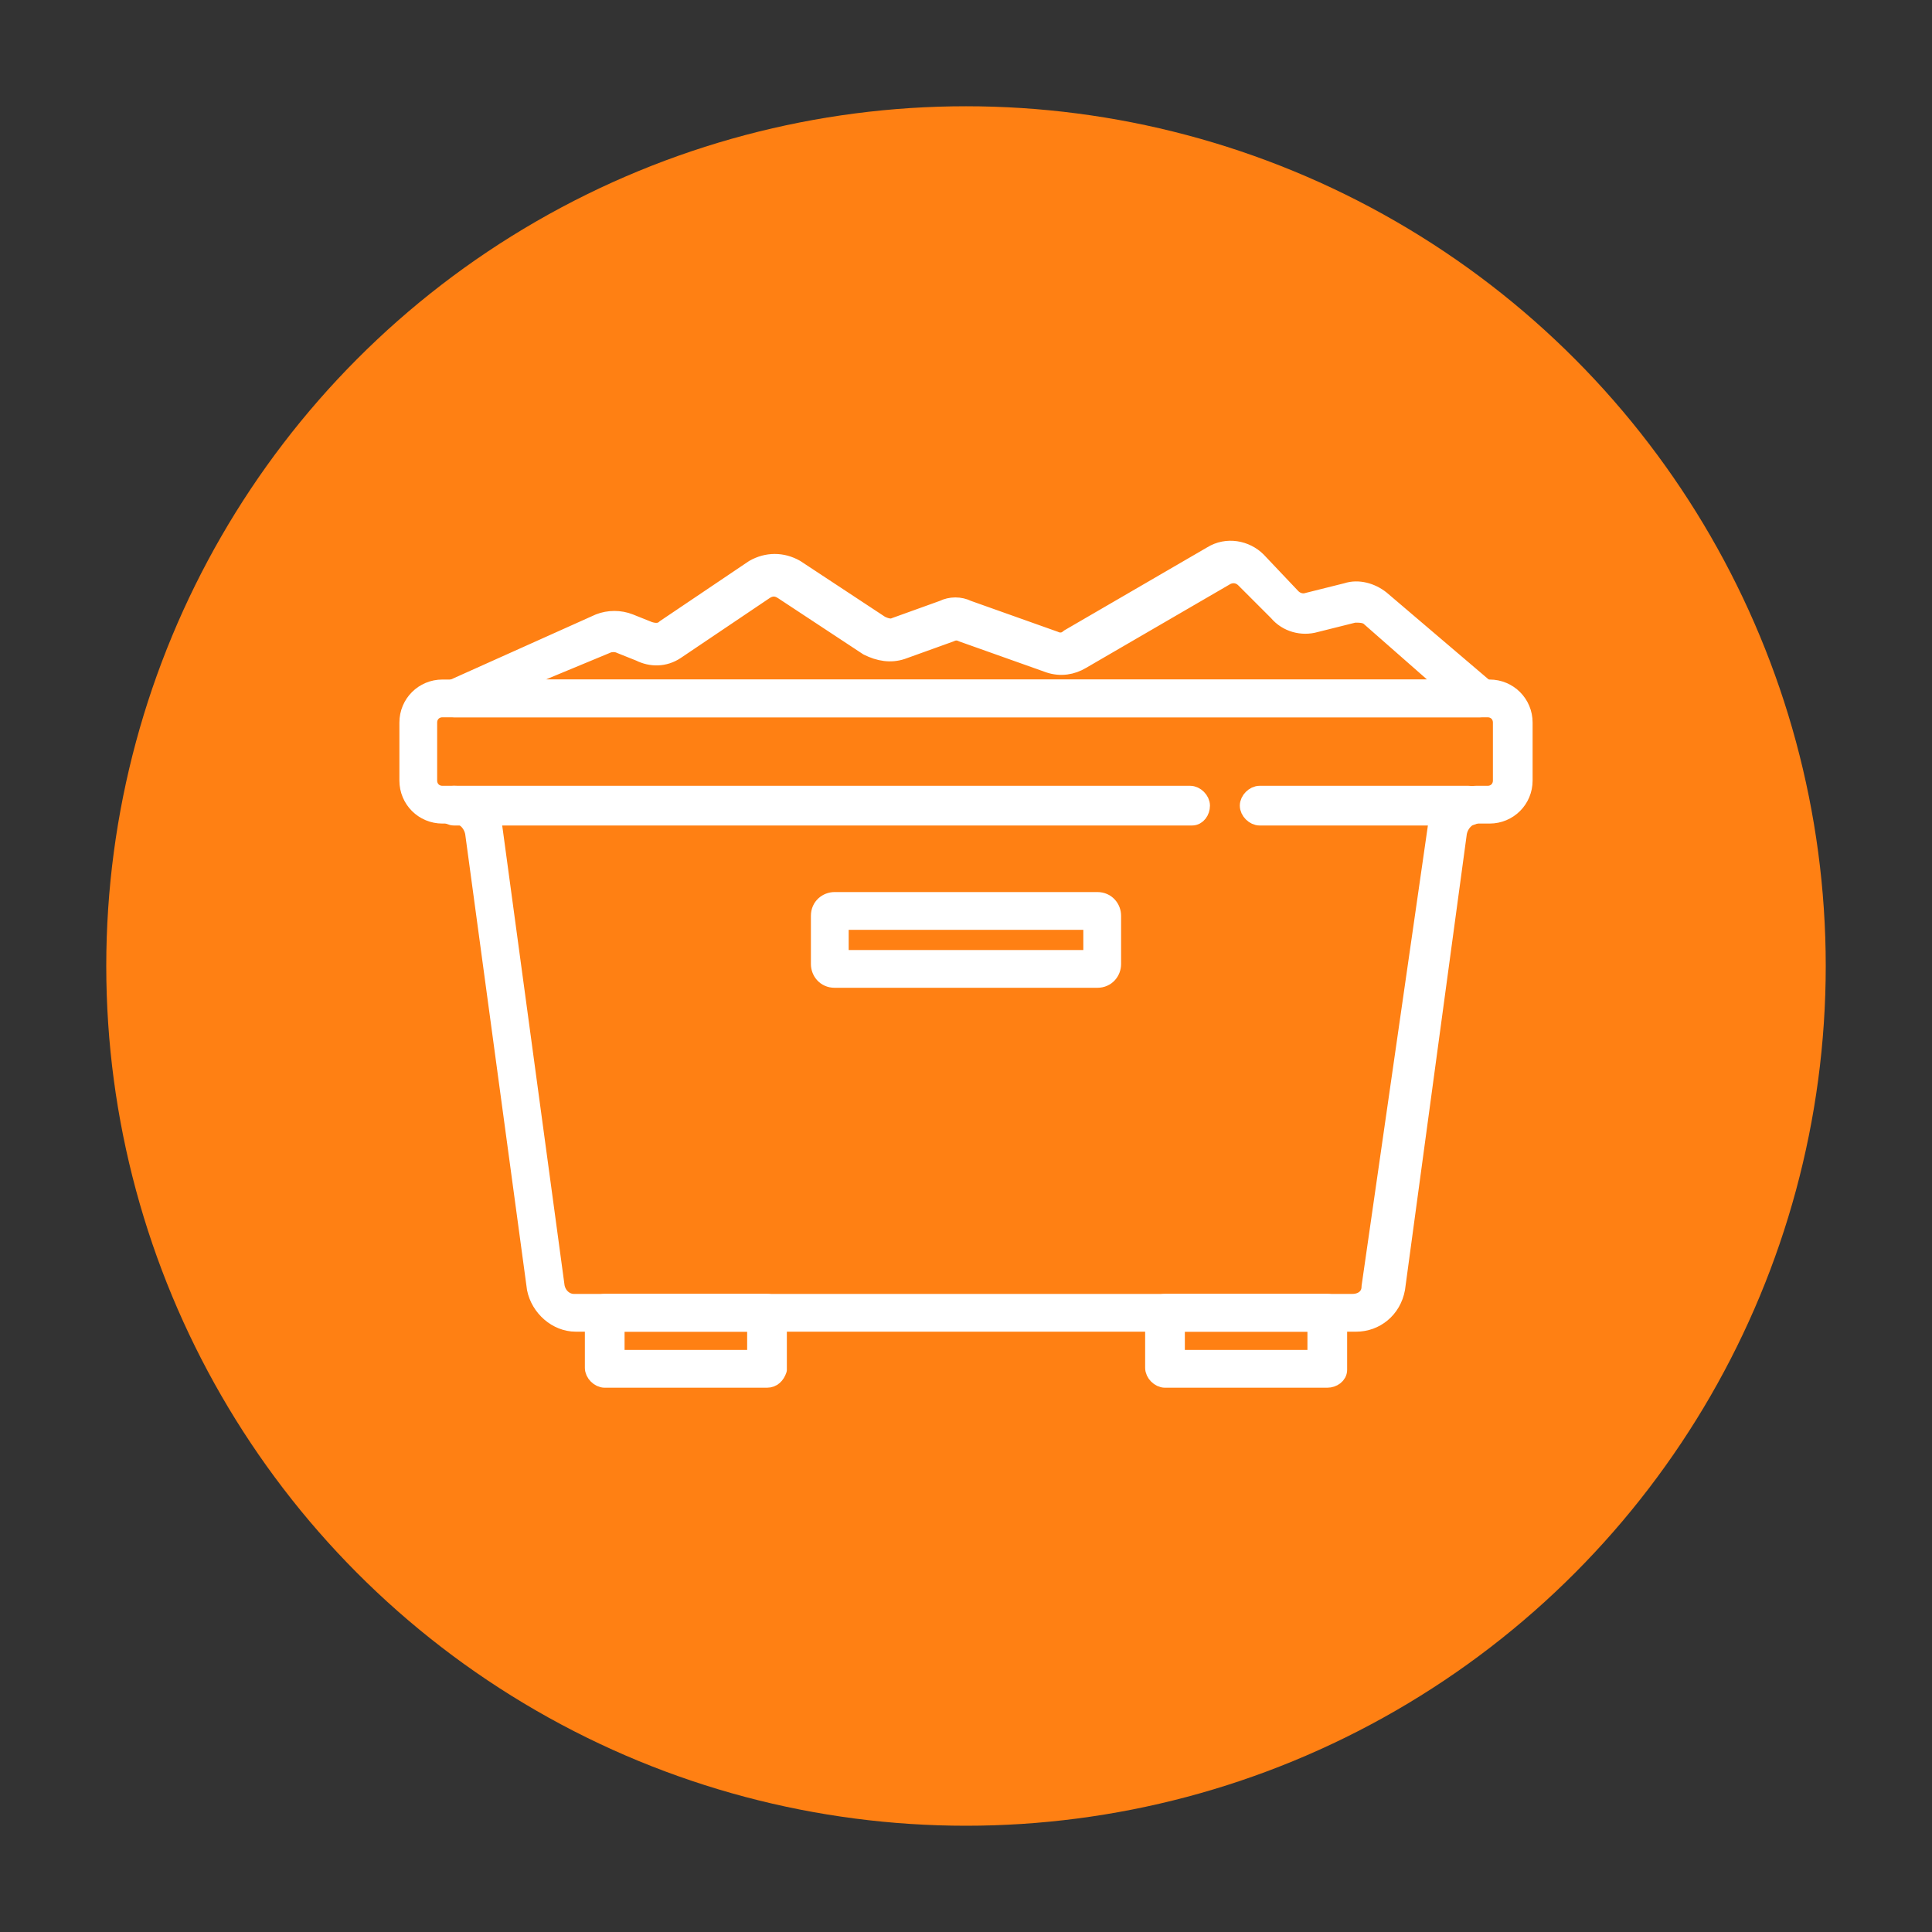
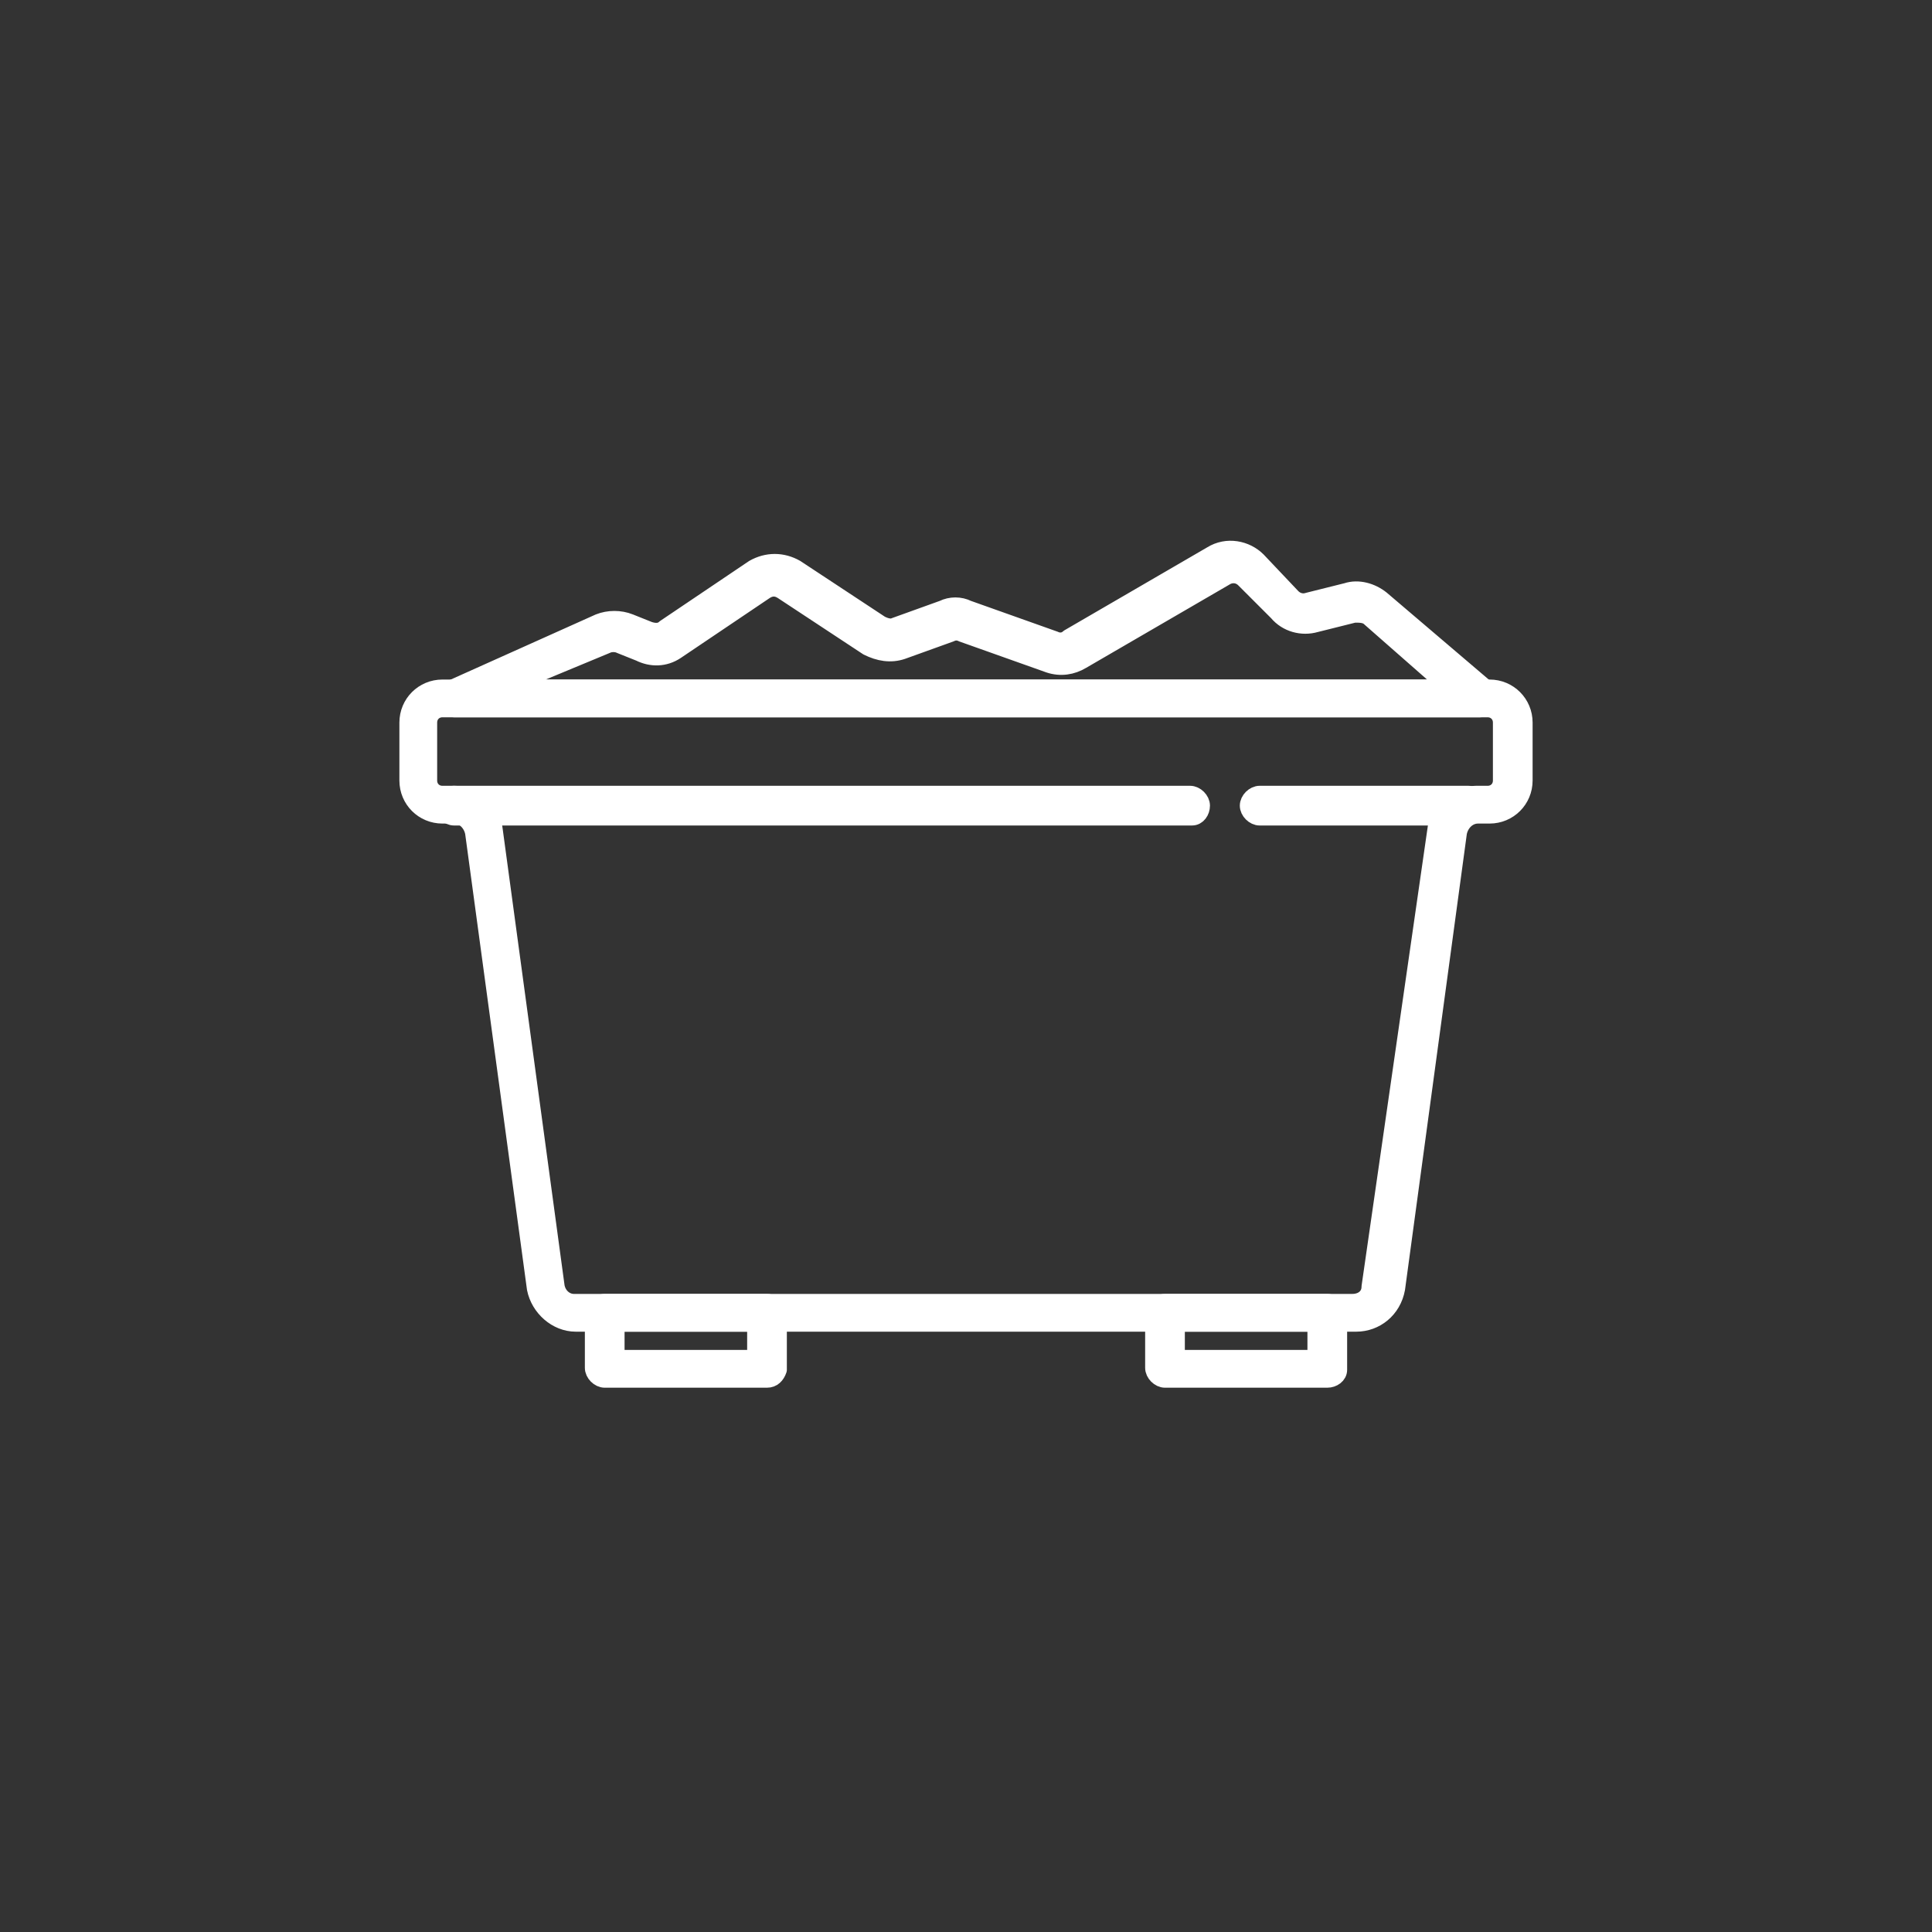
<svg xmlns="http://www.w3.org/2000/svg" version="1.1" x="0px" y="0px" viewBox="0 0 100 100" style="enable-background:new 0 0 100 100;" xml:space="preserve">
  <rect x="0" y="0" width="100" height="100" fill="#333333" stroke="none" />
  <style type="text/css">
	.st0{fill:#FF8013;}
	.st1{fill:none;stroke:#FFFFFF;stroke-width:1.955;stroke-linecap:round;stroke-linejoin:round;stroke-miterlimit:10;}
	.st2{fill:#FFFFFF;}
	.st3{fill:none;stroke:#FFFFFF;stroke-width:2.523;stroke-linecap:round;stroke-linejoin:round;stroke-miterlimit:10;}
	.st4{fill:none;stroke:#FFFFFF;stroke-width:2.144;stroke-linecap:round;stroke-linejoin:round;stroke-miterlimit:10;}
	.st5{fill:none;stroke:#FFFFFF;stroke-width:2.484;stroke-linecap:round;stroke-linejoin:round;stroke-miterlimit:10;}
	.st6{fill:none;stroke:#FFFFFF;stroke-width:2.427;stroke-linecap:round;stroke-linejoin:round;stroke-miterlimit:10;}
	.st7{fill:none;stroke:#FFFFFF;stroke-width:2.241;stroke-linecap:round;stroke-linejoin:round;stroke-miterlimit:10;}
	.st8{fill:none;stroke:#FFFFFF;stroke-width:2.069;stroke-linecap:round;stroke-linejoin:round;stroke-miterlimit:10;}
	.st9{fill:#FFFFFF;stroke:#FFFFFF;stroke-width:0.855;stroke-linecap:round;stroke-linejoin:round;stroke-miterlimit:10;}
</style>
  <g id="Layer_2">
-     <circle class="st0" cx="50" cy="50" r="44.5" />
-   </g>
+     </g>
  <g id="Layer_1">
    <g id="XMLID_61_">
      <path class="st9" d="M76.6,36.7H23.5c-0.3,0-0.5-0.2-0.6-0.4c-0.1-0.3,0.1-0.5,0.3-0.6l7.8-3.5c0.5-0.2,1.1-0.2,1.6,0l1,0.4    c0.3,0.1,0.6,0.1,0.8-0.1l4.6-3.1c0.7-0.4,1.5-0.4,2.2,0l4.4,2.9c0.2,0.1,0.5,0.2,0.7,0.1l2.5-0.9c0.4-0.2,0.9-0.2,1.3,0l4.5,1.6    c0.2,0.1,0.5,0.1,0.7-0.1l7.4-4.3c0.8-0.5,1.8-0.3,2.4,0.3l1.8,1.9c0.2,0.2,0.5,0.3,0.8,0.2l2-0.5c0.6-0.2,1.3,0,1.8,0.4l5.4,4.6    c0.2,0.2,0.2,0.4,0.2,0.6C77,36.6,76.8,36.7,76.6,36.7z M26.1,35.6H75L70.9,32c-0.2-0.2-0.5-0.2-0.8-0.2l-2,0.5    c-0.7,0.2-1.5,0-2-0.6L64.4,30c-0.3-0.3-0.7-0.3-1-0.1l-7.4,4.3c-0.5,0.3-1.1,0.4-1.7,0.2l-4.5-1.6c-0.2-0.1-0.4-0.1-0.6,0    l-2.5,0.9c-0.6,0.2-1.2,0.1-1.8-0.2l-4.4-2.9c-0.3-0.2-0.6-0.2-0.9,0l-4.6,3.1c-0.6,0.4-1.3,0.4-1.9,0.1l-1-0.4    c-0.2-0.1-0.5-0.1-0.7,0L26.1,35.6z" />
      <path class="st9" d="M70.2,68.5H29.8c-1,0-1.9-0.8-2.1-1.8l-3.2-23.6c-0.1-0.5-0.5-0.9-1-0.9h-0.6c-1,0-1.8-0.8-1.8-1.8v-3    c0-1,0.8-1.8,1.8-1.8h54.2c1,0,1.8,0.8,1.8,1.8v3c0,1-0.8,1.8-1.8,1.8h-0.6c-0.5,0-0.9,0.4-1,0.9l-3.2,23.6    C72.1,67.8,71.2,68.5,70.2,68.5z M22.9,36.7c-0.4,0-0.7,0.3-0.7,0.7v3c0,0.4,0.3,0.7,0.7,0.7h0.6c1.1,0,2,0.8,2.1,1.9l3.2,23.6    c0.1,0.5,0.5,0.8,0.9,0.8h40.3c0.5,0,0.9-0.3,0.9-0.8L74.3,43c0.1-1.1,1.1-1.9,2.1-1.9h0.6c0.4,0,0.7-0.3,0.7-0.7v-3    c0-0.4-0.3-0.7-0.7-0.7H22.9z" />
      <path class="st9" d="M61.7,42.3H23.5c-0.3,0-0.6-0.3-0.6-0.6c0-0.3,0.3-0.6,0.6-0.6h38.1c0.3,0,0.6,0.3,0.6,0.6    C62.2,42,62,42.3,61.7,42.3z" />
-       <path class="st9" d="M76,42.3H65.2c-0.3,0-0.6-0.3-0.6-0.6c0-0.3,0.3-0.6,0.6-0.6H76c0.3,0,0.6,0.3,0.6,0.6    C76.6,42,76.4,42.3,76,42.3z" />
+       <path class="st9" d="M76,42.3H65.2c-0.3,0-0.6-0.3-0.6-0.6c0-0.3,0.3-0.6,0.6-0.6H76c0.3,0,0.6,0.3,0.6,0.6    z" />
      <path class="st9" d="M39.7,71.4h-8.4c-0.3,0-0.6-0.3-0.6-0.6V68c0-0.3,0.3-0.6,0.6-0.6h8.4c0.3,0,0.6,0.3,0.6,0.6v2.9    C40.2,71.2,40,71.4,39.7,71.4z M31.9,70.3h7.2v-1.8h-7.2V70.3z" />
      <path class="st9" d="M68.7,71.4h-8.4c-0.3,0-0.6-0.3-0.6-0.6V68c0-0.3,0.3-0.6,0.6-0.6h8.4c0.3,0,0.6,0.3,0.6,0.6v2.9    C69.3,71.2,69,71.4,68.7,71.4z M60.9,70.3h7.2v-1.8h-7.2V70.3z" />
-       <path class="st9" d="M56.8,50.7H43.2c-0.5,0-0.8-0.4-0.8-0.8v-2.5c0-0.5,0.4-0.8,0.8-0.8h13.6c0.5,0,0.8,0.4,0.8,0.8v2.5    C57.6,50.3,57.3,50.7,56.8,50.7z M43.5,49.6h13v-1.9h-13V49.6z" />
    </g>
  </g>
</svg>